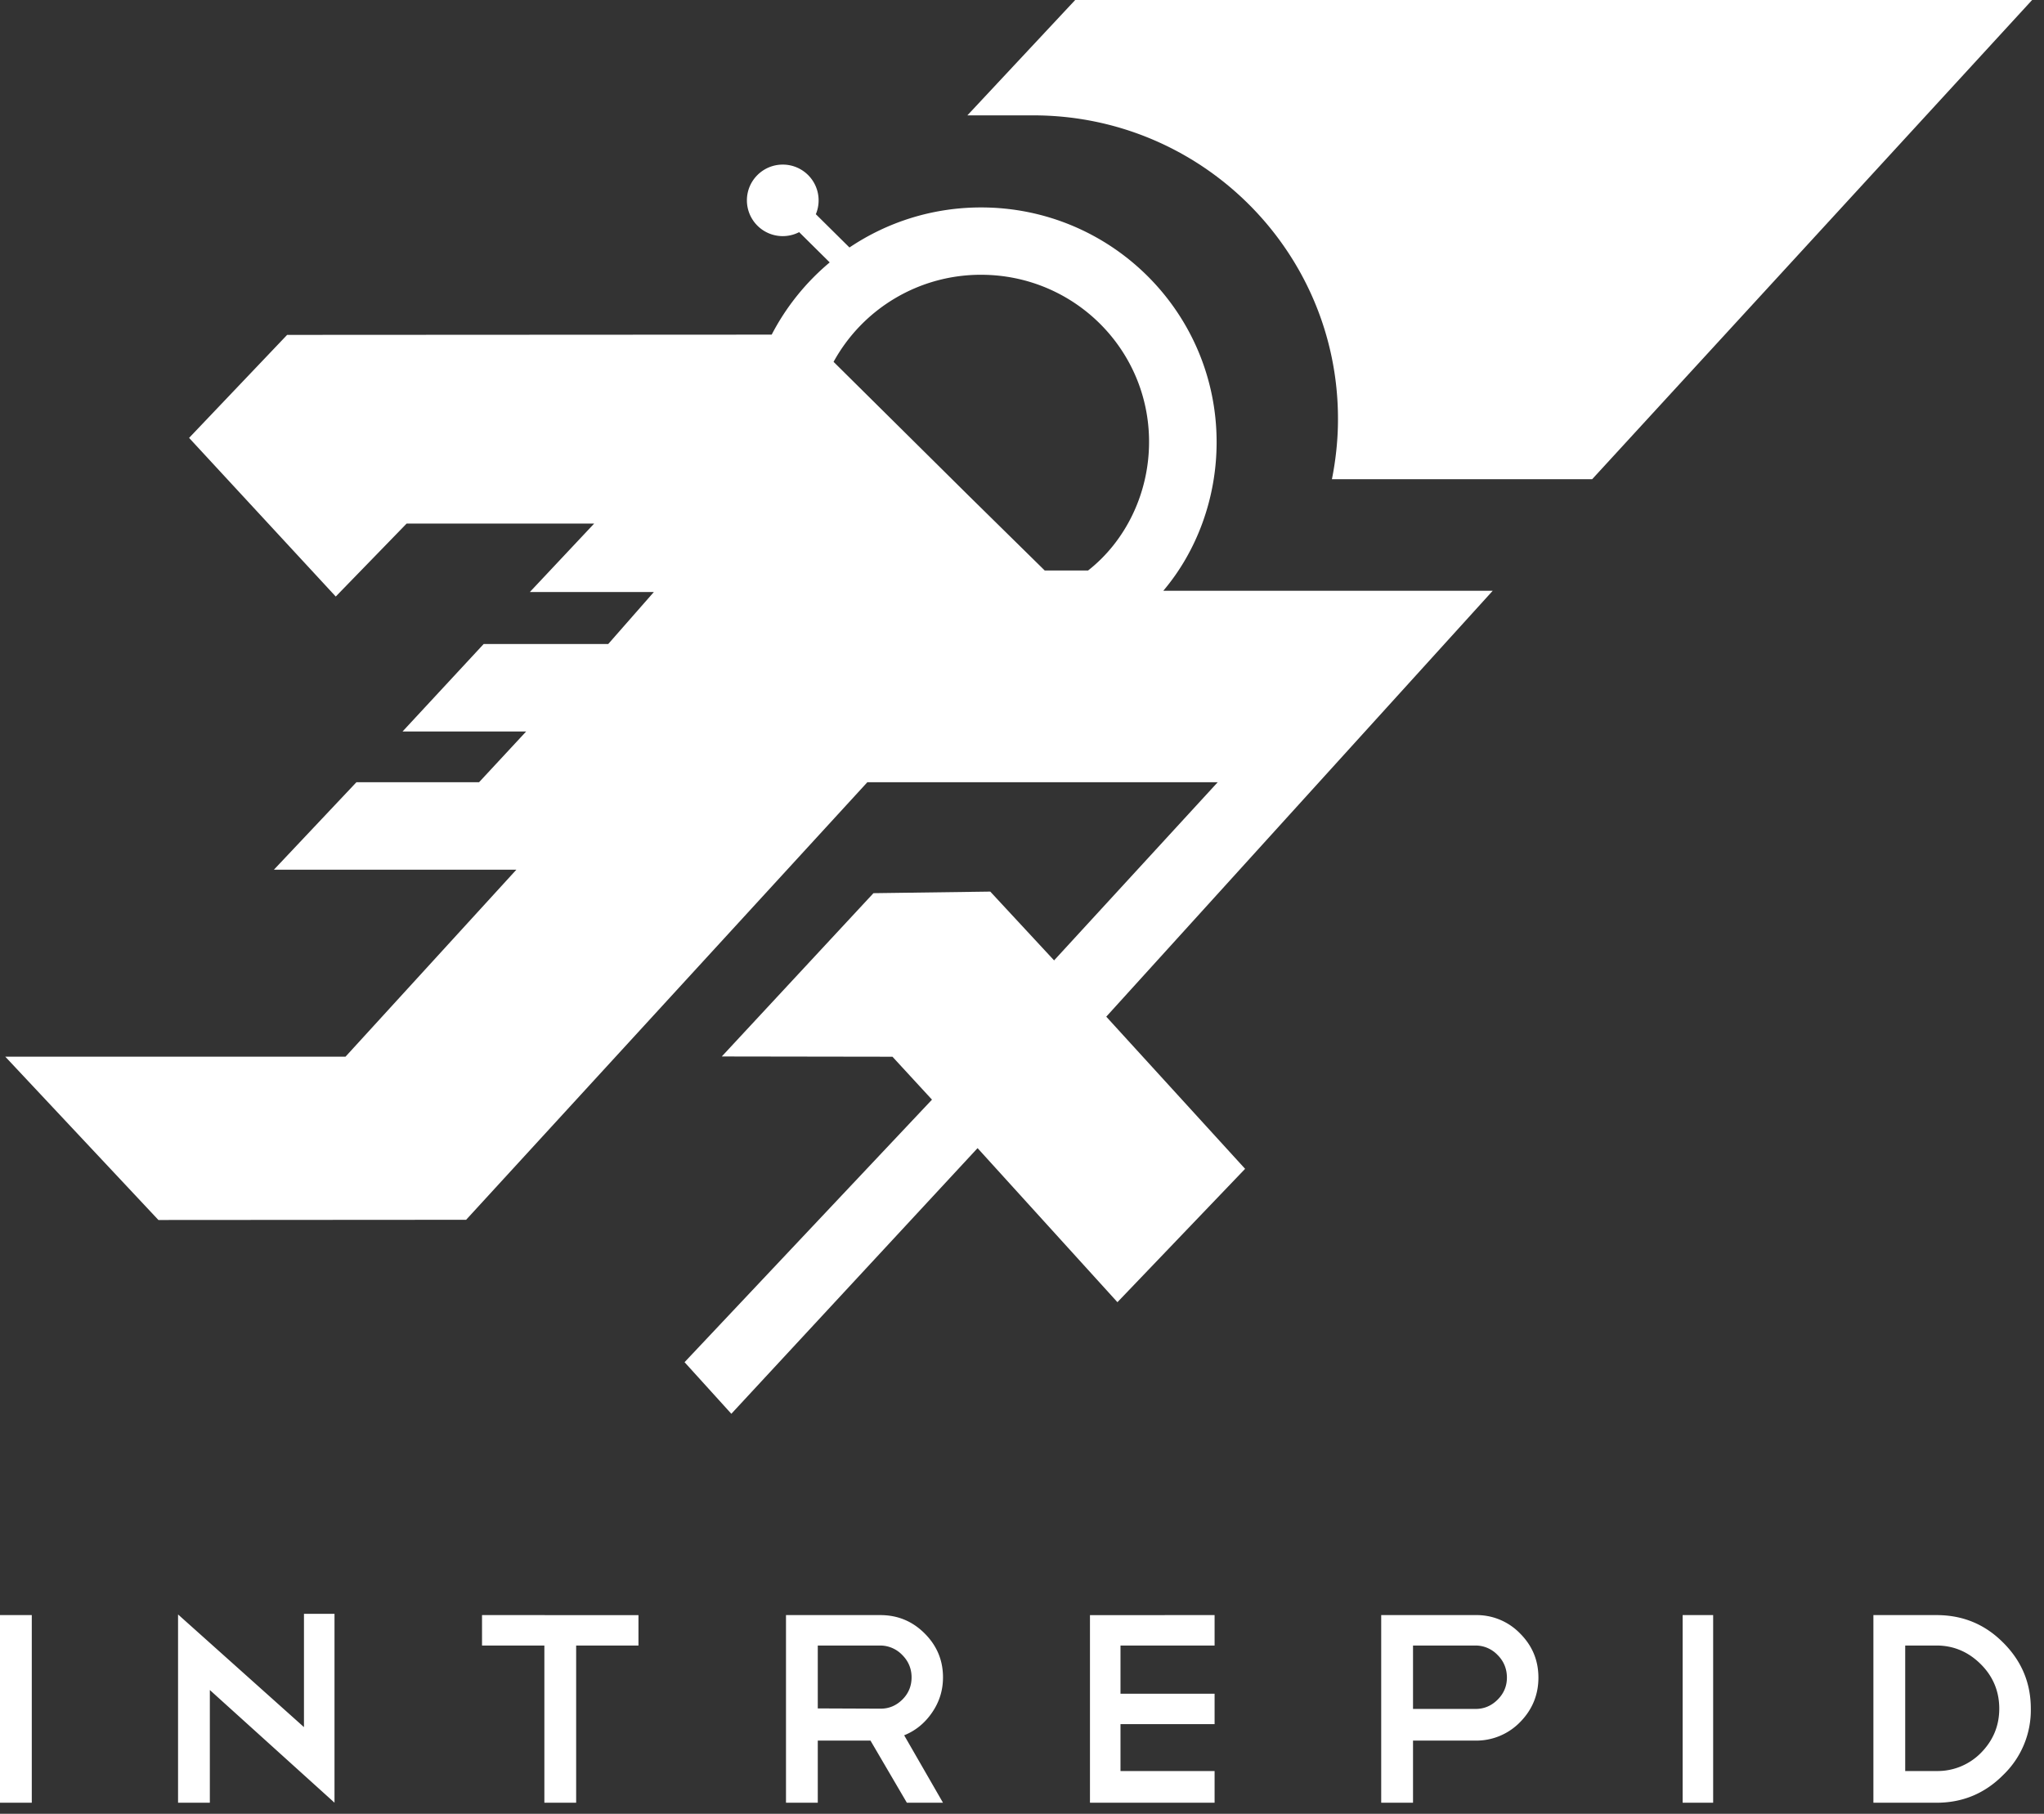
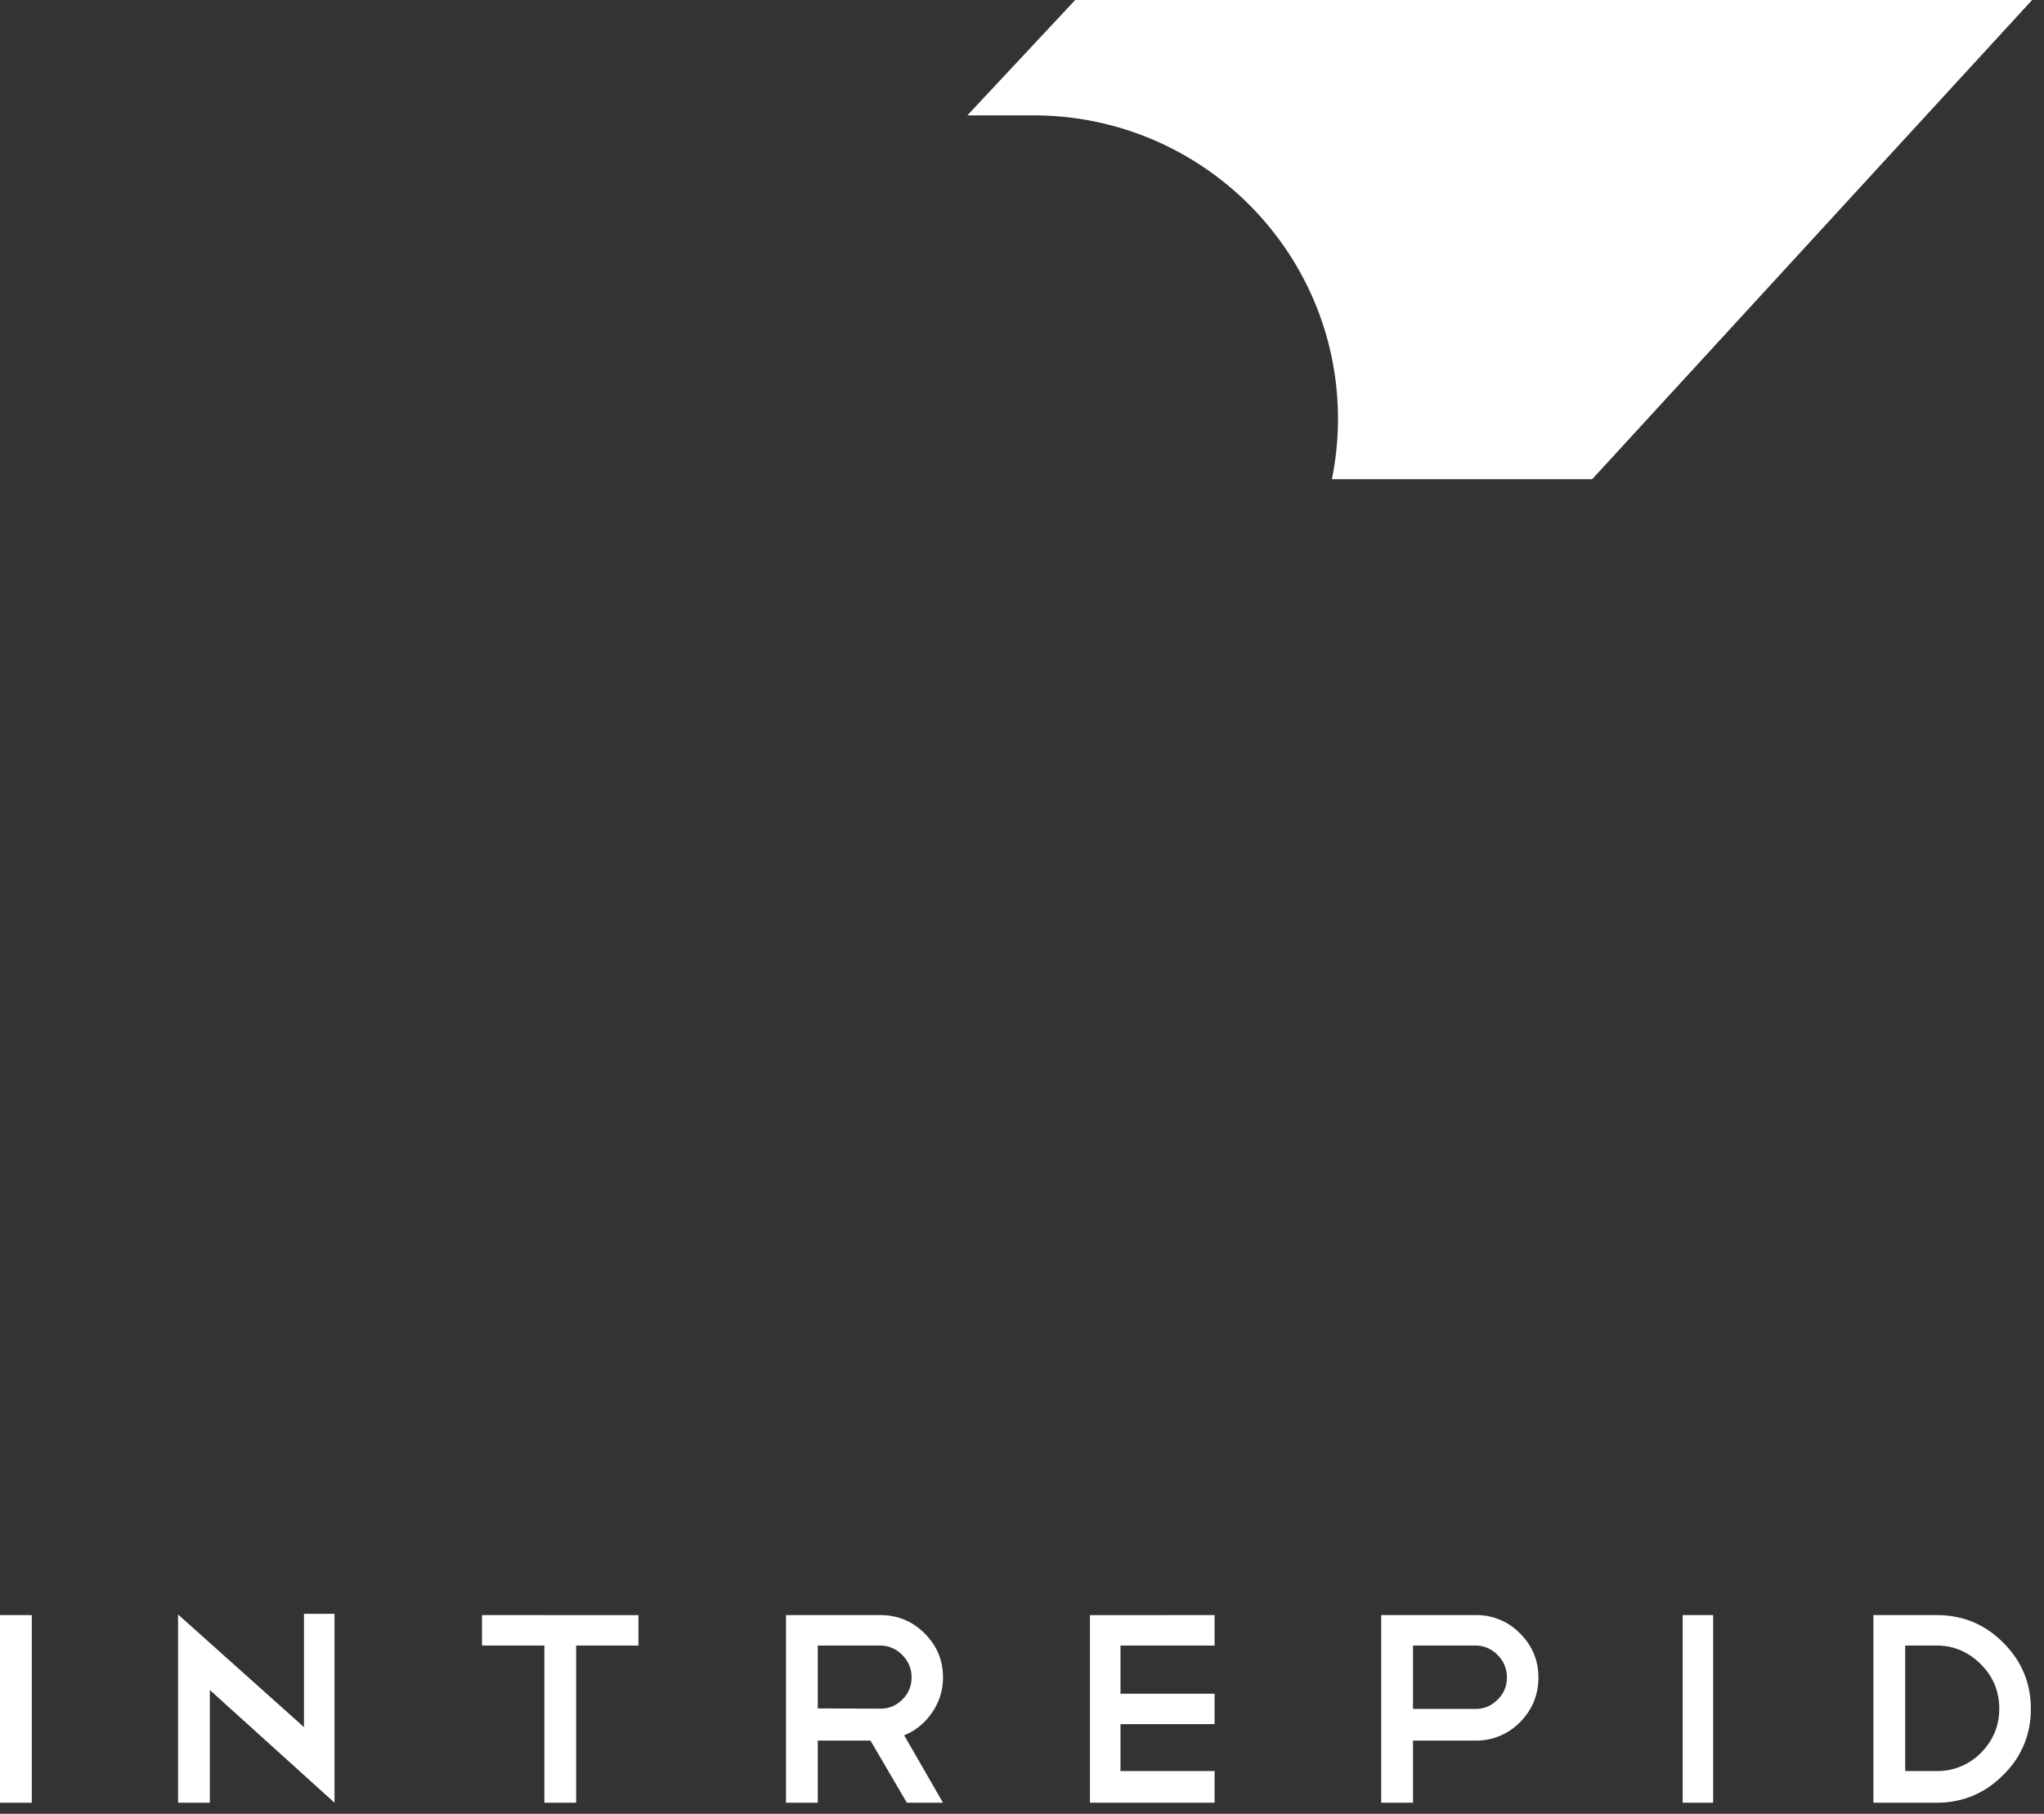
<svg xmlns="http://www.w3.org/2000/svg" width="80" height="71">
  <rect width="100%" height="100%" fill="#333333" stroke="none" />
  <g fill="#FFF" fill-rule="evenodd">
    <path d="M0 70.567h1.244v-7.345H0zM11.897 63.173v4.434l-4.928-4.41v7.37h1.244v-4.412l4.879 4.41v-.022.011-7.381zM18.866 63.222v1.191h2.44v6.154h1.244v-6.154h2.439v-1.19zM34.453 64.413h-2.446v2.462l2.456.01c.334 0 .615-.12.857-.359.24-.24.358-.53.358-.87 0-.332-.122-.63-.362-.87a1.198 1.198 0 00-.863-.373zm1.041 6.154l-1.424-2.432h-2.063v2.432h-1.244v-7.345h3.69c.673 0 1.25.233 1.733.714.482.48.722 1.053.722 1.724 0 .509-.145.97-.435 1.387-.283.41-.646.703-1.085.88l1.52 2.64h-1.414zM47.538 63.222v1.191h-3.683V66.3h3.683v1.191h-3.683v1.836h3.683v1.24H42.66v-7.344zM55.304 64.413v2.482h2.452c.333 0 .62-.124.86-.364.242-.241.363-.53.363-.862 0-.339-.121-.642-.362-.882a1.19 1.19 0 00-.861-.374h-2.452zm0 3.722v2.432h-1.245v-7.345h3.697a2.36 2.36 0 011.733.714c.482.48.723 1.056.723 1.735 0 .671-.241 1.259-.723 1.746a2.39 2.39 0 01-1.733.718h-2.452zM65.857 70.567h1.194v-7.345h-1.194zM77.527 68.62a2.382 2.382 0 01-1.734.706h-1.225v-4.913h1.225c.674 0 1.251.251 1.734.732.482.48.722 1.067.722 1.738 0 .672-.24 1.25-.722 1.737m.872-4.323c-.717-.722-1.585-1.075-2.606-1.075h-2.47v7.345h2.47c1.021 0 1.89-.362 2.606-1.083a3.517 3.517 0 001.085-2.598c0-1.01-.362-1.87-1.085-2.59M79.546 0H42.082l-4.22 4.516h2.583c6.58 0 11.922 5.318 11.922 11.878v.026c0 .797-.088 1.594-.237 2.338h10.186L79.535 0" />
-     <path d="M42.587 22.331h-1.698l-2.94-2.892-5.324-5.275a6.57 6.57 0 015.772-3.408c3.632 0 6.576 2.918 6.576 6.539 0 2.033-.93 3.895-2.386 5.036zm15.834.795H45.53c1.304-1.54 2.087-3.608 2.087-5.819 0-5.076-4.127-9.187-9.22-9.187-1.907 0-3.68.579-5.15 1.568l-1.316-1.303a1.401 1.401 0 00-1.295-1.942c-.775 0-1.403.627-1.403 1.4a1.402 1.402 0 002.045 1.244l1.196 1.185a9.232 9.232 0 00-2.271 2.827l-18.965.01-3.837 4.032 5.74 6.21 2.774-2.856h7.34l-2.518 2.68h4.854l-1.785 2.034h-4.875l-3.175 3.424h4.838L18.75 30.62h-4.8l-3.23 3.424h9.49l-6.688 7.32-13.316-.001 5.995 6.393 12.042-.008 15.704-17.128H47.66l-6.404 6.974-2.498-2.693-4.572.062-5.936 6.392 6.68.01 1.547 1.68-9.684 10.277 1.831 2.02 9.637-10.399 5.474 6.03 4.997-5.22-5.434-5.956 15.124-16.67z" />
  </g>
</svg>